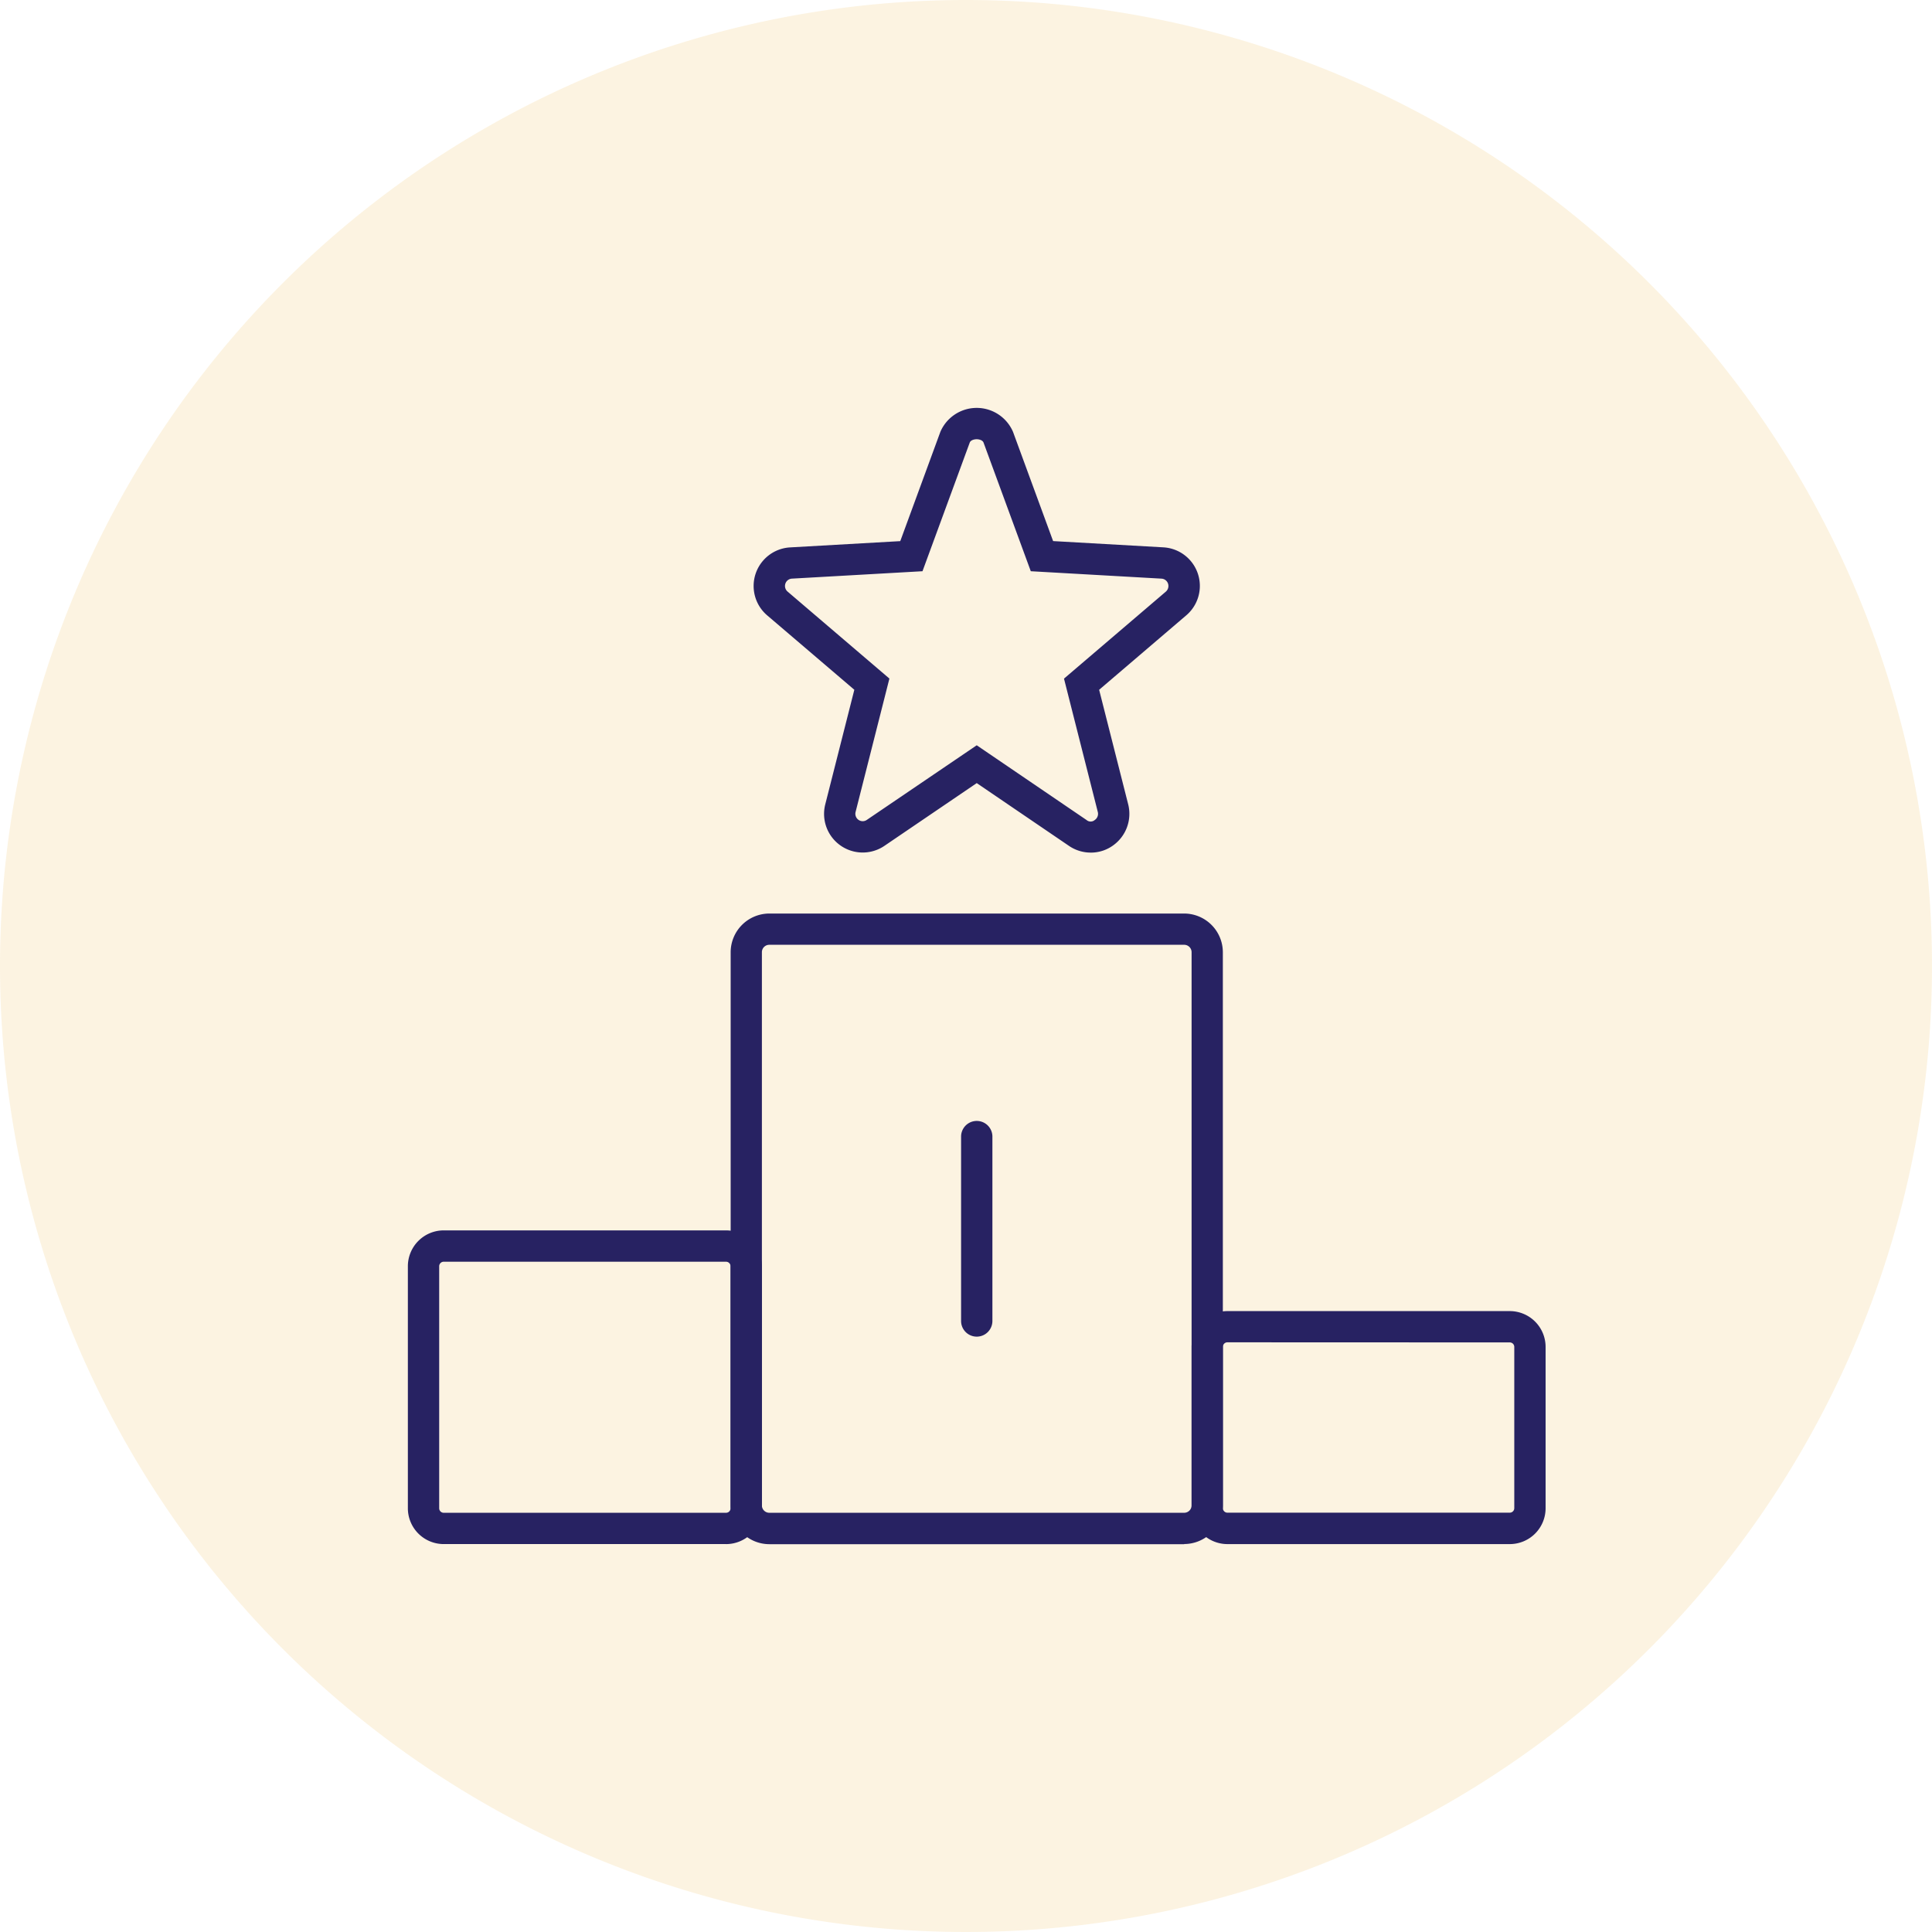
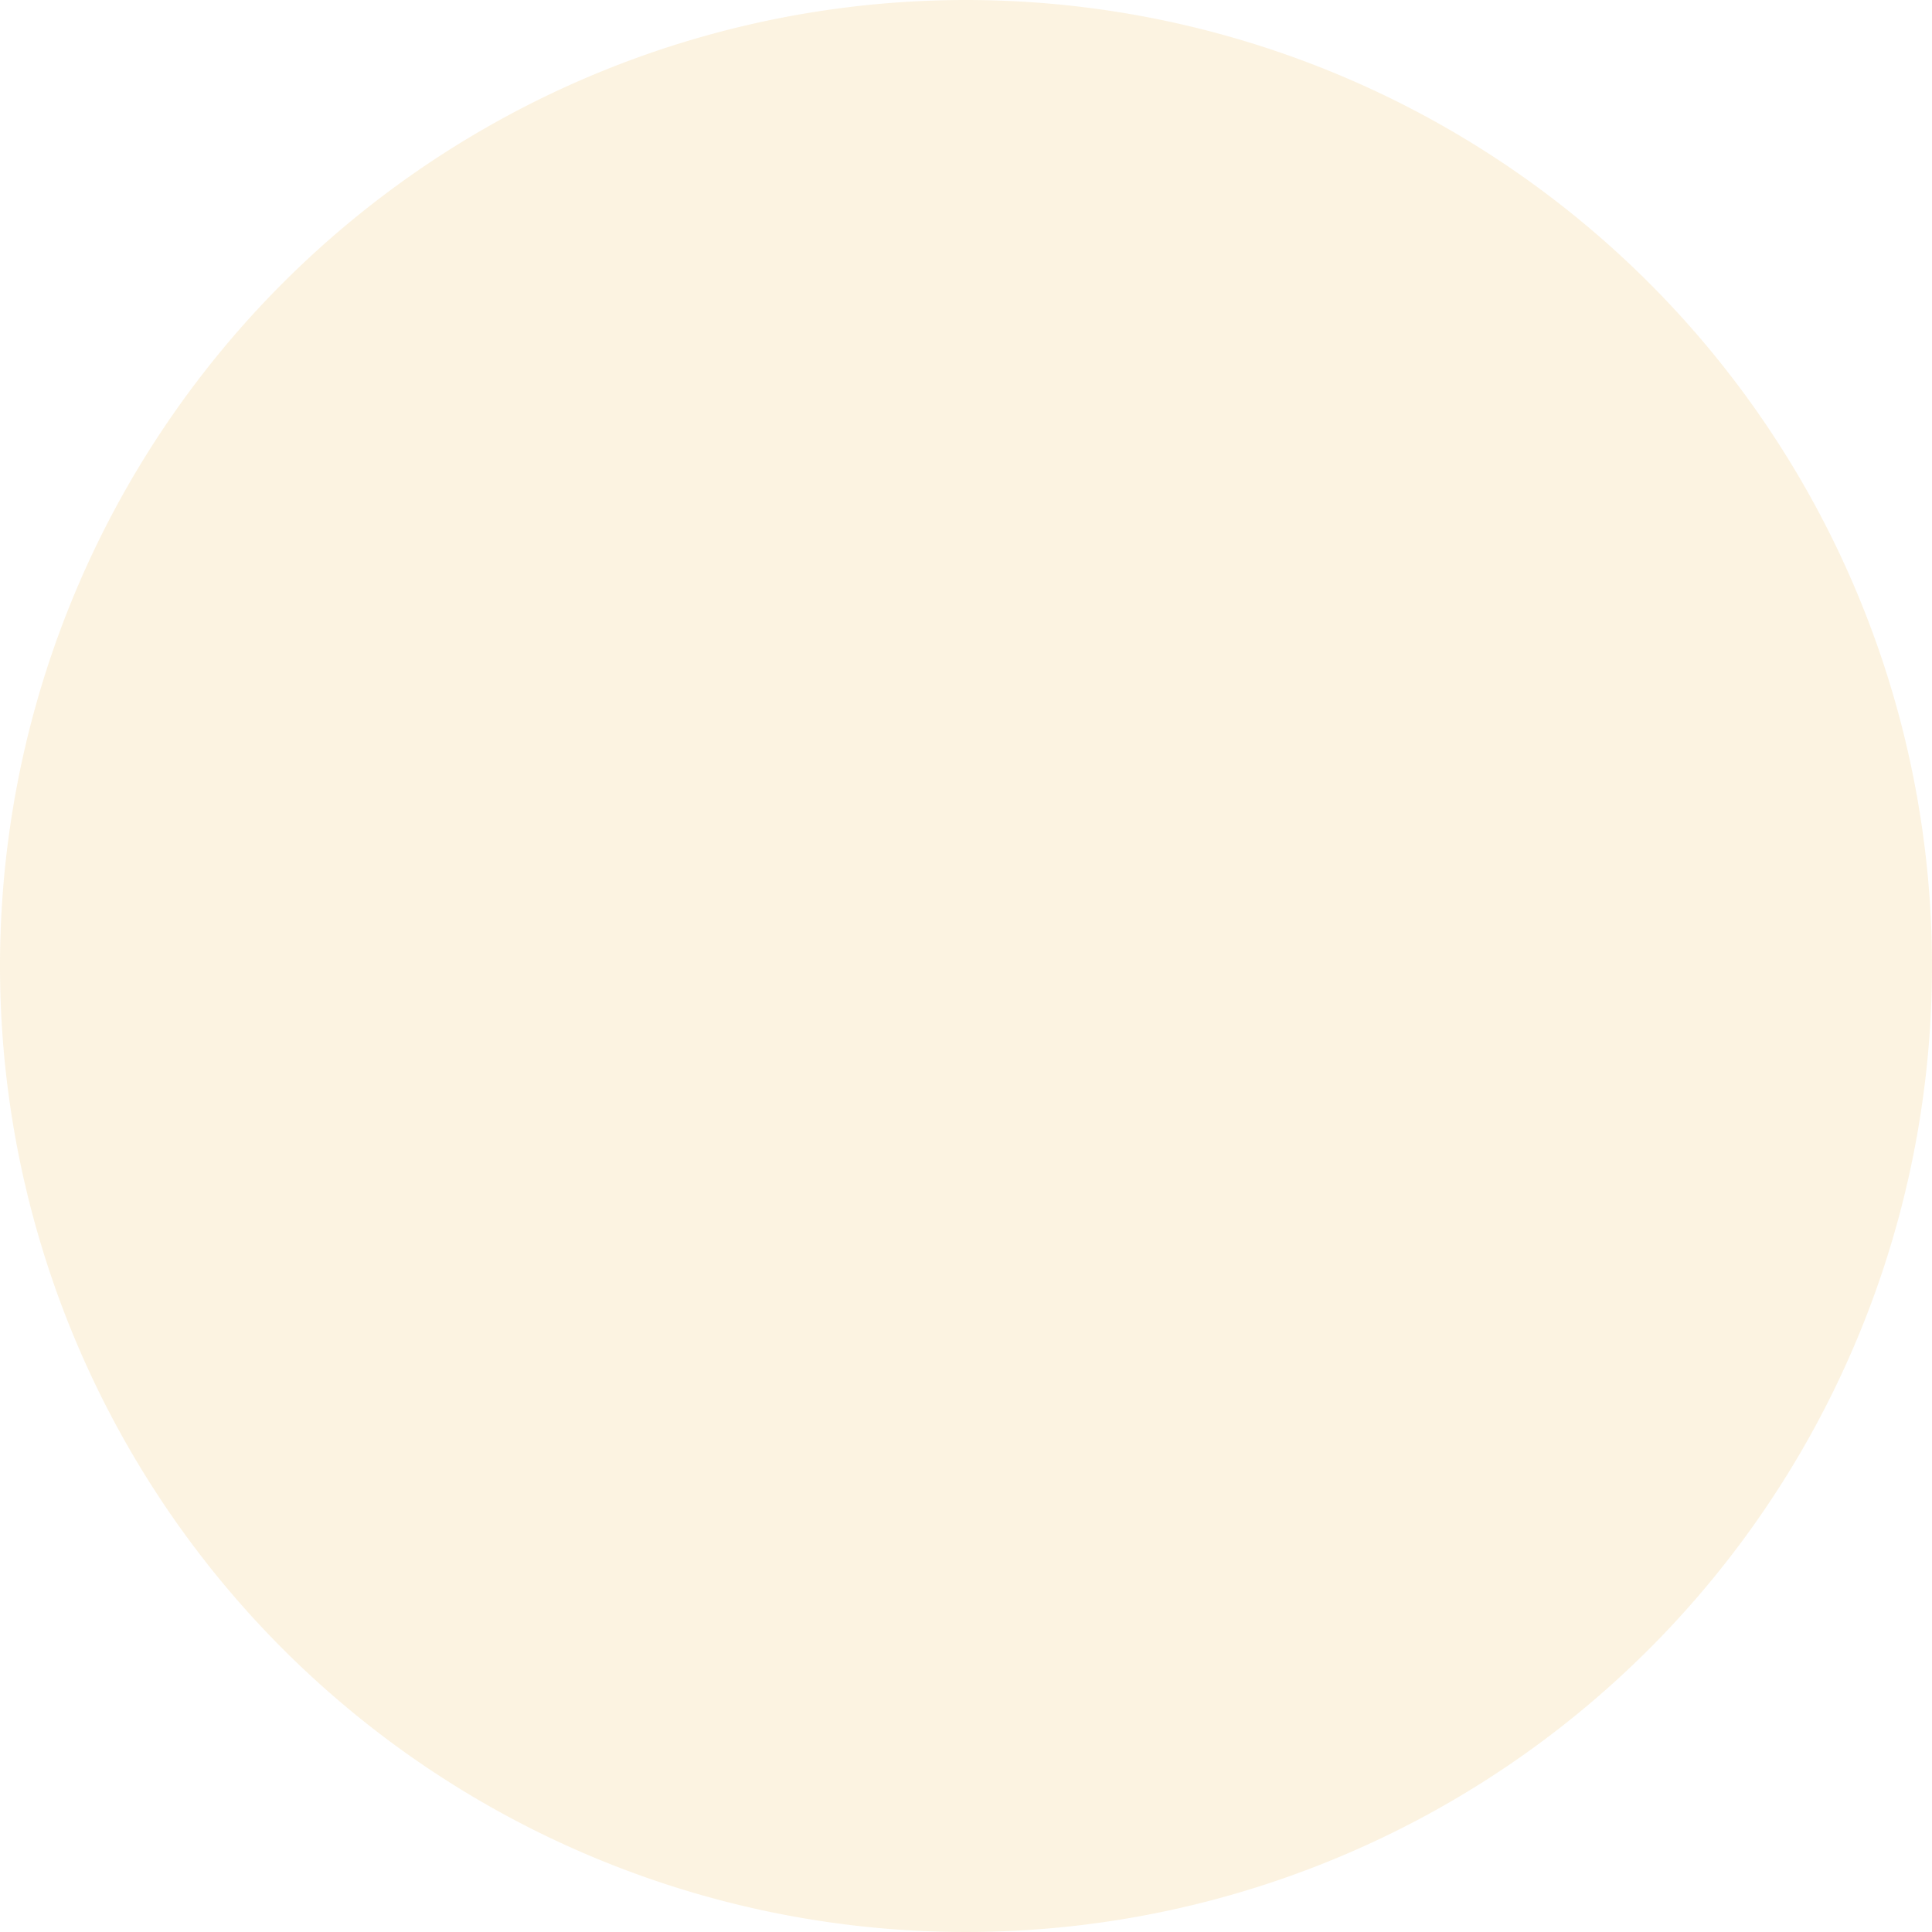
<svg xmlns="http://www.w3.org/2000/svg" width="90" height="90" viewBox="0 0 90 90">
  <defs>
    <clipPath id="clip-path">
-       <rect id="Rectangle_168" data-name="Rectangle 168" width="53" height="52.93" fill="none" />
-     </clipPath>
+       </clipPath>
  </defs>
  <g id="Group_1313" data-name="Group 1313" transform="translate(-569 -2266)">
    <path id="Path_513" data-name="Path 513" d="M45,0A45,45,0,1,1,0,45,45,45,0,0,1,45,0Z" transform="translate(569 2266)" fill="rgba(230,153,3,0.12)" />
    <g id="Group_1311" data-name="Group 1311" transform="translate(588 2285)">
      <g id="Group_1310" data-name="Group 1310" transform="translate(0 0)" clip-path="url(#clip-path)">
-         <path id="Path_595" data-name="Path 595" d="M36.59,53.6H17.262a1.806,1.806,0,0,1-1.8-1.8V26.022a1.806,1.806,0,0,1,1.8-1.8H36.59a1.806,1.806,0,0,1,1.8,1.8V51.793a1.806,1.806,0,0,1-1.8,1.8M17.262,25.678a.345.345,0,0,0-.345.344V51.793a.345.345,0,0,0,.345.344H36.59a.346.346,0,0,0,.344-.344V26.022a.346.346,0,0,0-.344-.344Z" transform="translate(-0.425 -0.666)" fill="#272262" />
-         <path id="Path_596" data-name="Path 596" d="M52.364,54.121H39.211a1.67,1.67,0,0,1-1.669-1.669V44.936a1.671,1.671,0,0,1,1.669-1.669H52.364a1.67,1.67,0,0,1,1.669,1.669v7.516a1.67,1.67,0,0,1-1.669,1.669m-13.154-9.4a.21.21,0,0,0-.21.21v7.516a.21.21,0,0,0,.21.21H52.364a.21.21,0,0,0,.21-.21V44.936a.21.21,0,0,0-.21-.21Z" transform="translate(-1.033 -1.191)" fill="#272262" />
+         <path id="Path_595" data-name="Path 595" d="M36.59,53.6H17.262a1.806,1.806,0,0,1-1.8-1.8V26.022a1.806,1.806,0,0,1,1.8-1.8H36.59a1.806,1.806,0,0,1,1.8,1.8V51.793a1.806,1.806,0,0,1-1.8,1.8M17.262,25.678a.345.345,0,0,0-.345.344V51.793a.345.345,0,0,0,.345.344a.346.346,0,0,0,.344-.344V26.022a.346.346,0,0,0-.344-.344Z" transform="translate(-0.425 -0.666)" fill="#272262" />
        <path id="Path_597" data-name="Path 597" d="M14.822,54.013H1.669A1.67,1.67,0,0,1,0,52.346V41.071A1.672,1.672,0,0,1,1.669,39.4H14.822a1.671,1.671,0,0,1,1.669,1.67V52.346a1.669,1.669,0,0,1-1.669,1.668M1.669,40.86a.211.211,0,0,0-.21.211V52.346a.21.21,0,0,0,.21.209H14.822a.209.209,0,0,0,.21-.209V41.071a.211.211,0,0,0-.21-.211Z" transform="translate(0 -1.084)" fill="#272262" />
-         <path id="Path_598" data-name="Path 598" d="M27.229,44.206a.73.73,0,0,1-.729-.729v-8.59a.729.729,0,1,1,1.459,0v8.59a.73.73,0,0,1-.729.729" transform="translate(-0.729 -0.94)" fill="#272262" />
-         <path id="Path_599" data-name="Path 599" d="M32.265,20.717a1.79,1.79,0,0,1-1.015-.315L26.956,17.48,22.66,20.4A1.8,1.8,0,0,1,19.9,18.47l1.354-5.338L17.194,9.666A1.8,1.8,0,0,1,18.261,6.5l5.133-.292,1.868-5.091a1.841,1.841,0,0,1,3.384,0l1.868,5.089,5.131.291a1.8,1.8,0,0,1,1.068,3.171l-4.055,3.465,1.354,5.338a1.809,1.809,0,0,1-.716,1.921,1.761,1.761,0,0,1-1.031.326m-5.309-5L32.072,19.2a.293.293,0,0,0,.381,0,.347.347,0,0,0,.144-.371l-1.576-6.216,4.746-4.054a.348.348,0,0,0,.1-.373.342.342,0,0,0-.307-.231l-6.086-.345-2.2-5.99c-.046-.124-.223-.159-.321-.159s-.278.034-.324.159l-2.2,5.99-6.088.345a.343.343,0,0,0-.2.6l4.747,4.055-1.576,6.216a.345.345,0,0,0,.135.365.337.337,0,0,0,.393,0Z" transform="translate(-0.456 0)" fill="#272262" />
      </g>
    </g>
  </g>
</svg>